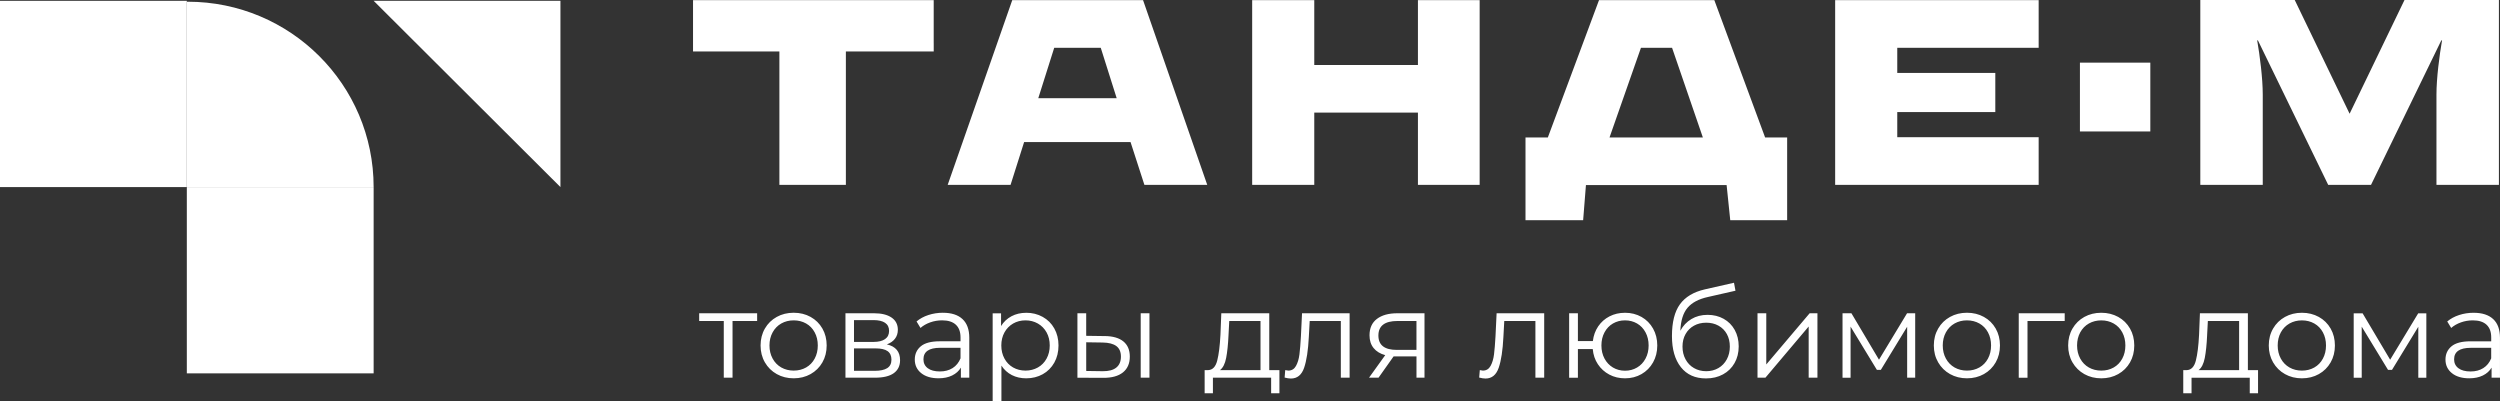
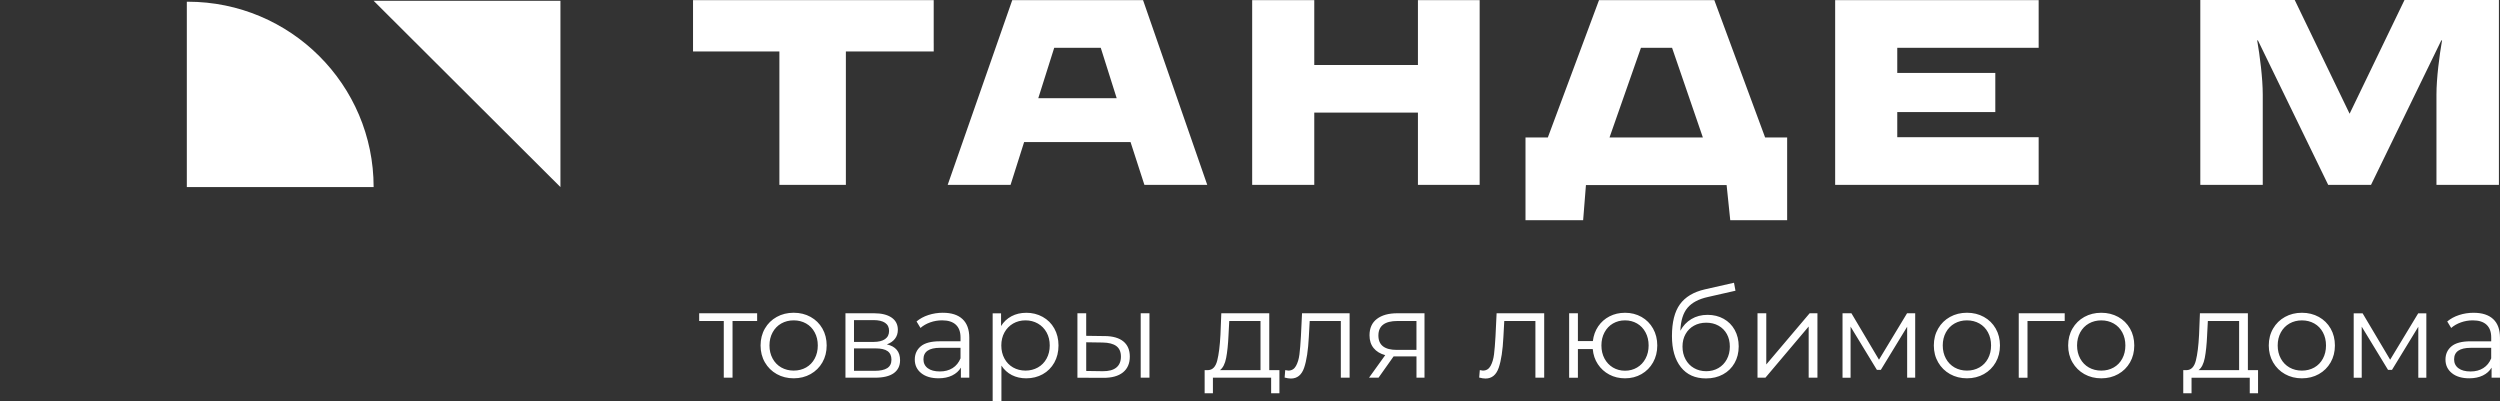
<svg xmlns="http://www.w3.org/2000/svg" width="274" height="44" viewBox="0 0 274 44" fill="none">
  <rect x="0" y="0" width="274" height="44" fill="#333333" stroke="none" />
  <g clip-path="url(#clip0)">
-     <path fill-rule="evenodd" clip-rule="evenodd" d="M0 0.09H20.476V20.504H0V0.09Z" fill="white" />
    <path fill-rule="evenodd" clip-rule="evenodd" d="M20.476 0.188V20.504H40.95C40.95 9.283 31.826 0.188 20.574 0.188C20.541 0.188 20.509 0.19 20.476 0.19V0.188Z" fill="white" />
-     <path fill-rule="evenodd" clip-rule="evenodd" d="M40.95 40.92H20.476V20.504H40.95V40.92Z" fill="white" />
+     <path fill-rule="evenodd" clip-rule="evenodd" d="M40.95 40.92V20.504H40.95V40.92Z" fill="white" />
    <path fill-rule="evenodd" clip-rule="evenodd" d="M40.95 0.09H61.424V20.504L40.95 0.09Z" fill="white" />
-     <path fill-rule="evenodd" clip-rule="evenodd" d="M235.675 14.408H227.96V6.866H235.675V14.408Z" fill="white" />
    <path d="M82.982 35.179H80.286V41.395H79.326V35.179H76.63V34.334H82.982V35.179V35.179ZM110.757 20.258H103.868L110.943 0.015H112.215H123.666H125.278L132.313 20.258H125.425C124.74 18.156 124.271 16.703 123.907 15.568H112.245C111.851 16.795 111.393 18.231 110.759 20.258H110.757ZM102.334 4.744V1.15V0.015H75.956V1.15V4.744V5.637H85.421V20.26H92.708V5.637H102.336V4.744H102.334ZM255.169 20.258L247.469 4.428H247.387C247.672 6.05 247.998 8.567 247.998 10.361V20.258H241.154V9.15527e-05H251.502L257.517 12.465L263.533 9.15527e-05H273.881V20.258H267.036V10.361C267.036 8.567 267.363 6.05 267.648 4.428H267.566L259.866 20.258C258.3 20.258 256.735 20.258 255.169 20.258ZM122.388 10.76C121.994 9.502 121.477 7.859 120.642 5.236H115.543C114.784 7.665 114.241 9.372 113.796 10.76H122.388V10.76ZM155.405 7.123H144.044V0.017H137.238V20.26H144.044V12.344H155.405V20.26H162.17V0.017H155.405V7.123ZM201.133 0.017V20.26C208.568 20.26 216.002 20.26 223.437 20.26V15.04H207.94V12.286H218.686C218.686 10.735 218.686 9.541 218.686 7.991H207.94V5.236H223.437C223.437 3.496 223.437 1.757 223.437 0.017C216.002 0.017 208.568 0.017 201.133 0.017V0.017ZM195.872 15.063H193.456L187.891 0.017H186.281H176.524H175.251L169.644 15.063H167.195V24.137H173.512L173.819 20.282H189.237L189.636 24.137H195.872V15.063V15.063ZM186.633 15.063H176.404L179.849 5.236H183.257L186.633 15.063ZM86.988 41.462C86.302 41.462 85.684 41.308 85.132 40.999C84.581 40.69 84.148 40.262 83.832 39.716C83.516 39.169 83.359 38.553 83.359 37.862C83.359 37.174 83.516 36.556 83.832 36.009C84.148 35.462 84.581 35.039 85.132 34.734C85.682 34.429 86.302 34.277 86.988 34.277C87.675 34.277 88.292 34.429 88.843 34.734C89.393 35.039 89.824 35.465 90.136 36.009C90.448 36.556 90.603 37.174 90.603 37.862C90.603 38.551 90.448 39.169 90.136 39.716C89.824 40.262 89.393 40.69 88.843 40.999C88.292 41.308 87.675 41.462 86.988 41.462ZM86.988 40.617C87.495 40.617 87.947 40.502 88.349 40.275C88.751 40.047 89.064 39.722 89.29 39.3C89.517 38.879 89.63 38.401 89.63 37.862C89.63 37.326 89.517 36.846 89.29 36.427C89.064 36.005 88.751 35.682 88.349 35.454C87.947 35.227 87.493 35.112 86.988 35.112C86.482 35.112 86.028 35.227 85.628 35.454C85.226 35.682 84.91 36.007 84.68 36.427C84.449 36.848 84.334 37.326 84.334 37.862C84.334 38.399 84.449 38.879 84.68 39.3C84.91 39.722 85.226 40.045 85.628 40.275C86.03 40.502 86.484 40.617 86.988 40.617ZM97.2 37.743C98.167 37.967 98.648 38.545 98.648 39.476C98.648 40.093 98.418 40.567 97.958 40.899C97.497 41.231 96.811 41.395 95.898 41.395H92.662V34.334H95.804C96.616 34.334 97.252 34.49 97.713 34.803C98.173 35.116 98.404 35.565 98.404 36.145C98.404 36.531 98.297 36.859 98.085 37.132C97.874 37.405 97.577 37.608 97.198 37.743H97.2ZM93.598 37.474H95.737C96.287 37.474 96.71 37.372 97.003 37.165C97.296 36.959 97.443 36.66 97.443 36.266C97.443 35.871 97.296 35.577 97.003 35.379C96.71 35.183 96.287 35.083 95.737 35.083H93.598V37.472V37.474ZM95.861 40.642C96.474 40.642 96.934 40.544 97.242 40.346C97.55 40.15 97.702 39.841 97.702 39.419C97.702 38.998 97.562 38.687 97.282 38.486C97.001 38.284 96.56 38.184 95.955 38.184H93.598V40.64H95.861V40.642ZM103.349 34.279C104.279 34.279 104.992 34.509 105.488 34.97C105.985 35.431 106.234 36.114 106.234 37.017V41.393H105.313V40.291C105.095 40.659 104.777 40.945 104.358 41.151C103.938 41.358 103.439 41.46 102.862 41.46C102.066 41.46 101.434 41.272 100.965 40.897C100.497 40.521 100.26 40.024 100.26 39.407C100.26 38.808 100.48 38.324 100.917 37.956C101.355 37.589 102.054 37.405 103.01 37.405H105.273V36.975C105.273 36.366 105.101 35.903 104.758 35.586C104.415 35.268 103.914 35.11 103.255 35.11C102.803 35.11 102.37 35.183 101.955 35.331C101.539 35.479 101.183 35.682 100.886 35.943L100.453 35.231C100.815 34.926 101.248 34.69 101.752 34.526C102.259 34.361 102.791 34.277 103.349 34.277V34.279ZM103.01 40.711C103.552 40.711 104.017 40.588 104.406 40.342C104.794 40.095 105.082 39.741 105.273 39.273V38.119H103.038C101.819 38.119 101.21 38.541 101.21 39.382C101.21 39.793 101.367 40.118 101.683 40.356C101.999 40.594 102.441 40.711 103.01 40.711V40.711ZM112.465 34.279C113.132 34.279 113.737 34.429 114.279 34.73C114.821 35.031 115.246 35.452 115.552 35.999C115.859 36.546 116.012 37.167 116.012 37.864C116.012 38.572 115.857 39.198 115.552 39.745C115.244 40.291 114.823 40.713 114.285 41.014C113.748 41.314 113.141 41.464 112.465 41.464C111.887 41.464 111.366 41.345 110.901 41.11C110.436 40.872 110.053 40.525 109.756 40.07V44.004H108.795V34.338H109.716V35.734C110.005 35.268 110.386 34.912 110.861 34.659C111.336 34.409 111.87 34.283 112.467 34.283L112.465 34.279ZM112.398 40.617C112.894 40.617 113.346 40.502 113.752 40.275C114.158 40.047 114.476 39.722 114.706 39.3C114.936 38.879 115.051 38.401 115.051 37.862C115.051 37.326 114.936 36.848 114.706 36.433C114.476 36.018 114.158 35.692 113.752 35.46C113.346 35.229 112.894 35.112 112.398 35.112C111.891 35.112 111.439 35.229 111.037 35.46C110.635 35.692 110.319 36.018 110.089 36.433C109.859 36.85 109.744 37.326 109.744 37.862C109.744 38.399 109.859 38.879 110.089 39.3C110.319 39.722 110.635 40.045 111.037 40.275C111.439 40.502 111.893 40.617 112.398 40.617ZM121.079 36.831C121.973 36.84 122.655 37.038 123.124 37.422C123.593 37.806 123.828 38.361 123.828 39.087C123.828 39.839 123.574 40.417 123.07 40.819C122.563 41.222 121.841 41.419 120.904 41.41L118.086 41.398V34.336H119.047V36.806L121.079 36.834V36.831ZM125.021 34.334H125.981V41.395H125.021V34.334ZM120.849 40.684C121.508 40.692 122.007 40.561 122.346 40.287C122.685 40.014 122.854 39.613 122.854 39.085C122.854 38.566 122.687 38.182 122.354 37.931C122.019 37.681 121.519 37.551 120.851 37.541L119.049 37.514V40.657L120.851 40.684H120.849ZM140.224 40.563V43.1H139.316V41.395H132.936V43.1H132.028V40.563H132.434C132.913 40.536 133.238 40.187 133.409 39.515C133.581 38.843 133.698 37.904 133.761 36.696L133.855 34.334H139.111V40.563H140.222H140.224ZM134.644 36.75C134.598 37.752 134.512 38.578 134.387 39.227C134.261 39.876 134.035 40.321 133.711 40.563H138.152V35.179H134.726L134.644 36.75ZM147.918 34.334V41.395H146.955V35.179H143.542L143.448 36.923C143.374 38.39 143.203 39.519 142.933 40.306C142.663 41.093 142.179 41.487 141.484 41.487C141.294 41.487 141.064 41.452 140.794 41.381L140.861 40.563C141.024 40.598 141.137 40.617 141.2 40.617C141.57 40.617 141.851 40.448 142.039 40.108C142.227 39.768 142.355 39.346 142.418 38.845C142.481 38.344 142.535 37.681 142.581 36.859L142.702 34.334H147.916H147.918ZM156.125 34.334V41.395H155.246V39.06H153.011H152.739L151.087 41.395H150.045L151.82 38.925C151.269 38.772 150.844 38.514 150.547 38.146C150.248 37.779 150.099 37.314 150.099 36.75C150.099 35.963 150.369 35.362 150.911 34.951C151.453 34.54 152.192 34.334 153.132 34.334H156.125ZM151.072 36.777C151.072 37.825 151.746 38.349 153.09 38.349H155.244V35.181H153.157C151.767 35.181 151.072 35.713 151.072 36.779V36.777ZM169.244 34.334V41.395H168.281V35.179H164.868L164.773 36.923C164.7 38.39 164.531 39.519 164.259 40.306C163.986 41.093 163.505 41.487 162.81 41.487C162.62 41.487 162.389 41.452 162.119 41.381L162.186 40.563C162.35 40.598 162.463 40.617 162.525 40.617C162.896 40.617 163.176 40.448 163.365 40.108C163.553 39.768 163.681 39.346 163.744 38.845C163.806 38.344 163.861 37.681 163.907 36.859L164.028 34.334H169.242H169.244ZM178.102 34.279C178.769 34.279 179.372 34.432 179.91 34.736C180.448 35.041 180.869 35.467 181.176 36.011C181.484 36.558 181.637 37.176 181.637 37.864C181.637 38.553 181.484 39.171 181.176 39.718C180.869 40.264 180.448 40.692 179.91 41.001C179.372 41.31 178.769 41.464 178.102 41.464C177.47 41.464 176.896 41.329 176.381 41.055C175.866 40.782 175.45 40.404 175.128 39.92C174.807 39.438 174.619 38.883 174.565 38.255H172.938V41.398H171.978V34.336H172.938V37.382H174.577C174.65 36.773 174.845 36.235 175.165 35.765C175.486 35.296 175.9 34.93 176.404 34.672C176.911 34.413 177.474 34.281 178.098 34.281L178.102 34.279ZM178.102 40.63C178.589 40.63 179.029 40.513 179.422 40.281C179.816 40.05 180.126 39.722 180.35 39.3C180.576 38.879 180.689 38.401 180.689 37.862C180.689 37.326 180.576 36.846 180.35 36.427C180.124 36.005 179.814 35.682 179.422 35.454C179.029 35.227 178.589 35.112 178.102 35.112C177.614 35.112 177.175 35.227 176.781 35.454C176.388 35.682 176.08 36.007 175.854 36.427C175.628 36.848 175.515 37.326 175.515 37.862C175.515 38.399 175.628 38.879 175.854 39.3C176.08 39.722 176.39 40.047 176.781 40.281C177.175 40.513 177.614 40.63 178.102 40.63ZM187.15 34.507C187.809 34.507 188.397 34.653 188.916 34.943C189.435 35.235 189.839 35.642 190.128 36.166C190.417 36.69 190.562 37.286 190.562 37.958C190.562 38.647 190.411 39.258 190.107 39.791C189.806 40.323 189.383 40.738 188.841 41.032C188.299 41.329 187.677 41.475 186.972 41.475C185.789 41.475 184.873 41.064 184.222 40.239C183.571 39.415 183.246 38.28 183.246 36.829C183.246 35.316 183.537 34.158 184.119 33.353C184.701 32.547 185.612 32 186.849 31.715L190.045 30.99L190.208 31.863L187.2 32.547C186.181 32.77 185.432 33.167 184.952 33.735C184.473 34.302 184.211 35.141 184.167 36.251C184.456 35.705 184.858 35.279 185.373 34.97C185.888 34.661 186.478 34.507 187.148 34.507H187.15ZM187.001 40.684C187.497 40.684 187.943 40.569 188.337 40.342C188.73 40.114 189.036 39.793 189.258 39.382C189.479 38.971 189.59 38.505 189.59 37.986C189.59 37.466 189.482 37.011 189.266 36.617C189.048 36.222 188.745 35.915 188.351 35.696C187.96 35.477 187.51 35.367 187.003 35.367C186.497 35.367 186.049 35.477 185.656 35.696C185.262 35.915 184.956 36.222 184.735 36.617C184.513 37.011 184.402 37.468 184.402 37.986C184.402 38.505 184.513 38.971 184.735 39.382C184.956 39.793 185.264 40.114 185.662 40.342C186.059 40.569 186.505 40.684 187.003 40.684H187.001ZM192.623 34.334H193.584V39.945L198.337 34.334H199.191V41.395H198.23V35.784L193.49 41.395H192.623V34.334V34.334ZM209.905 34.334V41.395H209.024V35.811L206.14 40.538H205.707L202.823 35.798V41.398H201.941V34.336H202.917L205.937 39.423L209.012 34.336H209.905V34.334ZM215.579 41.462C214.893 41.462 214.276 41.308 213.723 40.999C213.173 40.69 212.739 40.262 212.423 39.716C212.107 39.169 211.948 38.553 211.948 37.862C211.948 37.174 212.107 36.556 212.423 36.009C212.739 35.462 213.173 35.039 213.723 34.734C214.273 34.429 214.893 34.277 215.579 34.277C216.266 34.277 216.883 34.429 217.436 34.734C217.986 35.039 218.418 35.465 218.729 36.009C219.041 36.556 219.196 37.174 219.196 37.862C219.196 38.551 219.041 39.169 218.729 39.716C218.418 40.262 217.986 40.69 217.436 40.999C216.886 41.308 216.266 41.462 215.579 41.462ZM215.579 40.617C216.086 40.617 216.538 40.502 216.94 40.275C217.342 40.047 217.656 39.722 217.882 39.3C218.108 38.879 218.221 38.401 218.221 37.862C218.221 37.326 218.108 36.846 217.882 36.427C217.656 36.005 217.342 35.682 216.94 35.454C216.538 35.227 216.084 35.112 215.579 35.112C215.073 35.112 214.621 35.227 214.219 35.454C213.817 35.682 213.501 36.007 213.271 36.427C213.041 36.848 212.926 37.326 212.926 37.862C212.926 38.399 213.041 38.879 213.271 39.3C213.501 39.722 213.817 40.045 214.219 40.275C214.621 40.502 215.075 40.617 215.579 40.617ZM226.292 35.181H222.214V41.398H221.254V34.336H226.292V35.181ZM230.3 41.464C229.613 41.464 228.996 41.31 228.443 41.001C227.893 40.692 227.459 40.264 227.143 39.718C226.827 39.171 226.67 38.555 226.67 37.864C226.67 37.176 226.827 36.558 227.143 36.011C227.459 35.465 227.893 35.041 228.443 34.736C228.994 34.432 229.611 34.279 230.3 34.279C230.986 34.279 231.604 34.432 232.156 34.736C232.707 35.041 233.138 35.467 233.45 36.011C233.762 36.558 233.916 37.176 233.916 37.864C233.916 38.553 233.762 39.171 233.45 39.718C233.138 40.264 232.707 40.692 232.156 41.001C231.606 41.31 230.986 41.464 230.3 41.464ZM230.3 40.619C230.806 40.619 231.258 40.504 231.66 40.277C232.062 40.05 232.376 39.724 232.602 39.302C232.828 38.881 232.941 38.403 232.941 37.864C232.941 37.328 232.828 36.848 232.602 36.429C232.376 36.007 232.062 35.684 231.66 35.456C231.258 35.229 230.804 35.114 230.3 35.114C229.793 35.114 229.341 35.229 228.939 35.456C228.537 35.684 228.221 36.009 227.991 36.429C227.761 36.85 227.646 37.328 227.646 37.864C227.646 38.401 227.761 38.881 227.991 39.302C228.221 39.724 228.537 40.047 228.939 40.277C229.341 40.504 229.795 40.619 230.3 40.619ZM247.481 40.565V43.103H246.573V41.398H240.193V43.103H239.285V40.565H239.691C240.17 40.538 240.495 40.189 240.666 39.517C240.838 38.845 240.955 37.906 241.018 36.698L241.112 34.336H246.368V40.565H247.479H247.481ZM241.901 36.752C241.855 37.754 241.77 38.58 241.644 39.229C241.516 39.878 241.292 40.323 240.966 40.565H245.407V35.181H241.981L241.899 36.752H241.901ZM252.289 41.464C251.603 41.464 250.985 41.31 250.433 41.001C249.882 40.692 249.449 40.264 249.133 39.718C248.817 39.171 248.658 38.555 248.658 37.864C248.658 37.176 248.815 36.558 249.133 36.011C249.449 35.465 249.882 35.041 250.433 34.736C250.983 34.432 251.603 34.279 252.289 34.279C252.976 34.279 253.593 34.432 254.146 34.736C254.696 35.041 255.127 35.467 255.439 36.011C255.751 36.558 255.906 37.176 255.906 37.864C255.906 38.553 255.751 39.171 255.439 39.718C255.127 40.264 254.696 40.692 254.146 41.001C253.595 41.31 252.976 41.464 252.289 41.464ZM252.289 40.619C252.796 40.619 253.248 40.504 253.65 40.277C254.051 40.05 254.365 39.724 254.591 39.302C254.817 38.881 254.93 38.403 254.93 37.864C254.93 37.328 254.817 36.848 254.591 36.429C254.365 36.007 254.051 35.684 253.65 35.456C253.248 35.229 252.793 35.114 252.289 35.114C251.783 35.114 251.33 35.229 250.929 35.456C250.527 35.684 250.211 36.009 249.98 36.429C249.75 36.85 249.635 37.328 249.635 37.864C249.635 38.401 249.75 38.881 249.98 39.302C250.211 39.724 250.527 40.047 250.929 40.277C251.33 40.504 251.785 40.619 252.289 40.619ZM265.927 34.336V41.398H265.046V35.813L262.162 40.54H261.729L258.844 35.801V41.4H257.965V34.338H258.941L261.961 39.425L265.036 34.338H265.929L265.927 34.336ZM271.114 34.281C272.043 34.281 272.757 34.511 273.253 34.972C273.749 35.433 273.998 36.116 273.998 37.019V41.395H273.077V40.294C272.859 40.661 272.543 40.947 272.123 41.153C271.702 41.36 271.204 41.462 270.626 41.462C269.831 41.462 269.199 41.275 268.73 40.899C268.261 40.523 268.024 40.026 268.024 39.409C268.024 38.81 268.244 38.326 268.682 37.958C269.119 37.591 269.818 37.407 270.775 37.407H273.037V36.978C273.037 36.368 272.866 35.905 272.522 35.588C272.179 35.27 271.679 35.112 271.02 35.112C270.567 35.112 270.134 35.185 269.72 35.333C269.303 35.481 268.947 35.684 268.65 35.945L268.217 35.233C268.579 34.928 269.012 34.692 269.517 34.528C270.023 34.363 270.555 34.279 271.116 34.279L271.114 34.281ZM270.775 40.713C271.317 40.713 271.781 40.59 272.169 40.344C272.558 40.097 272.847 39.743 273.035 39.275V38.121H270.8C269.582 38.121 268.97 38.543 268.97 39.384C268.97 39.795 269.127 40.12 269.446 40.358C269.762 40.596 270.203 40.713 270.773 40.713H270.775Z" fill="white" />
  </g>
  <defs>
    <clipPath id="clip0">
      <rect width="274" height="44" fill="white" />
    </clipPath>
  </defs>
</svg>